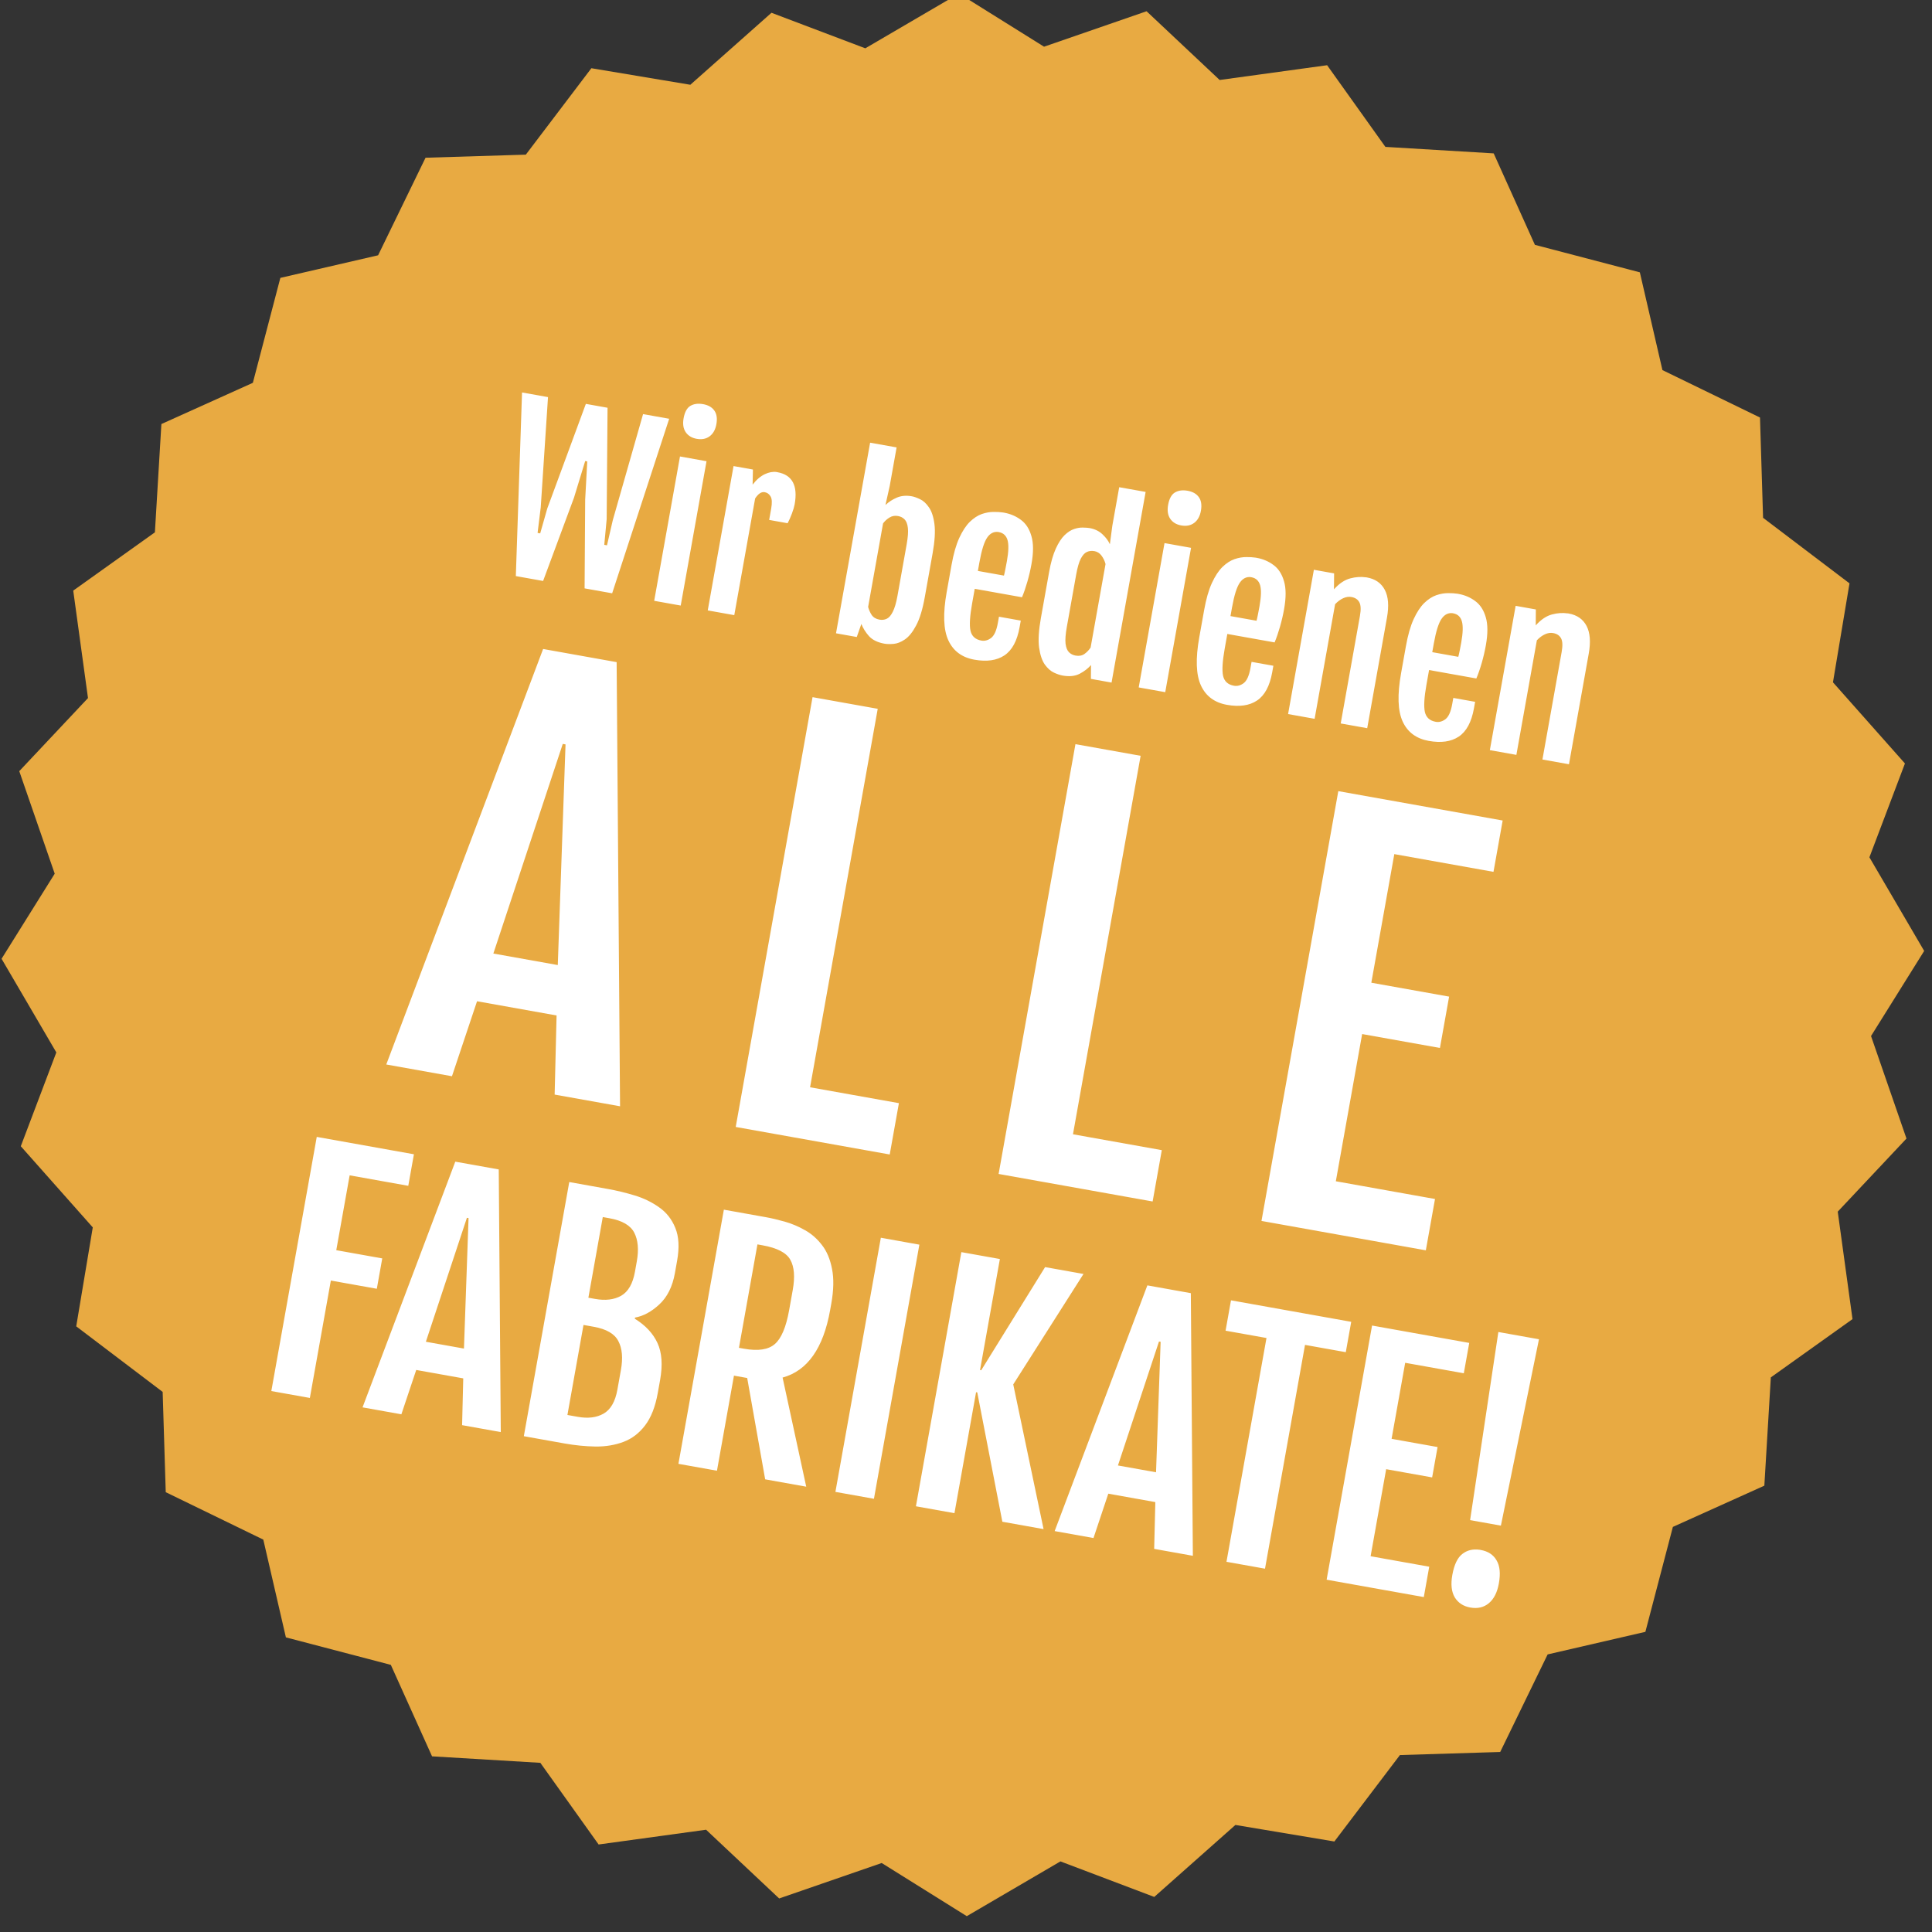
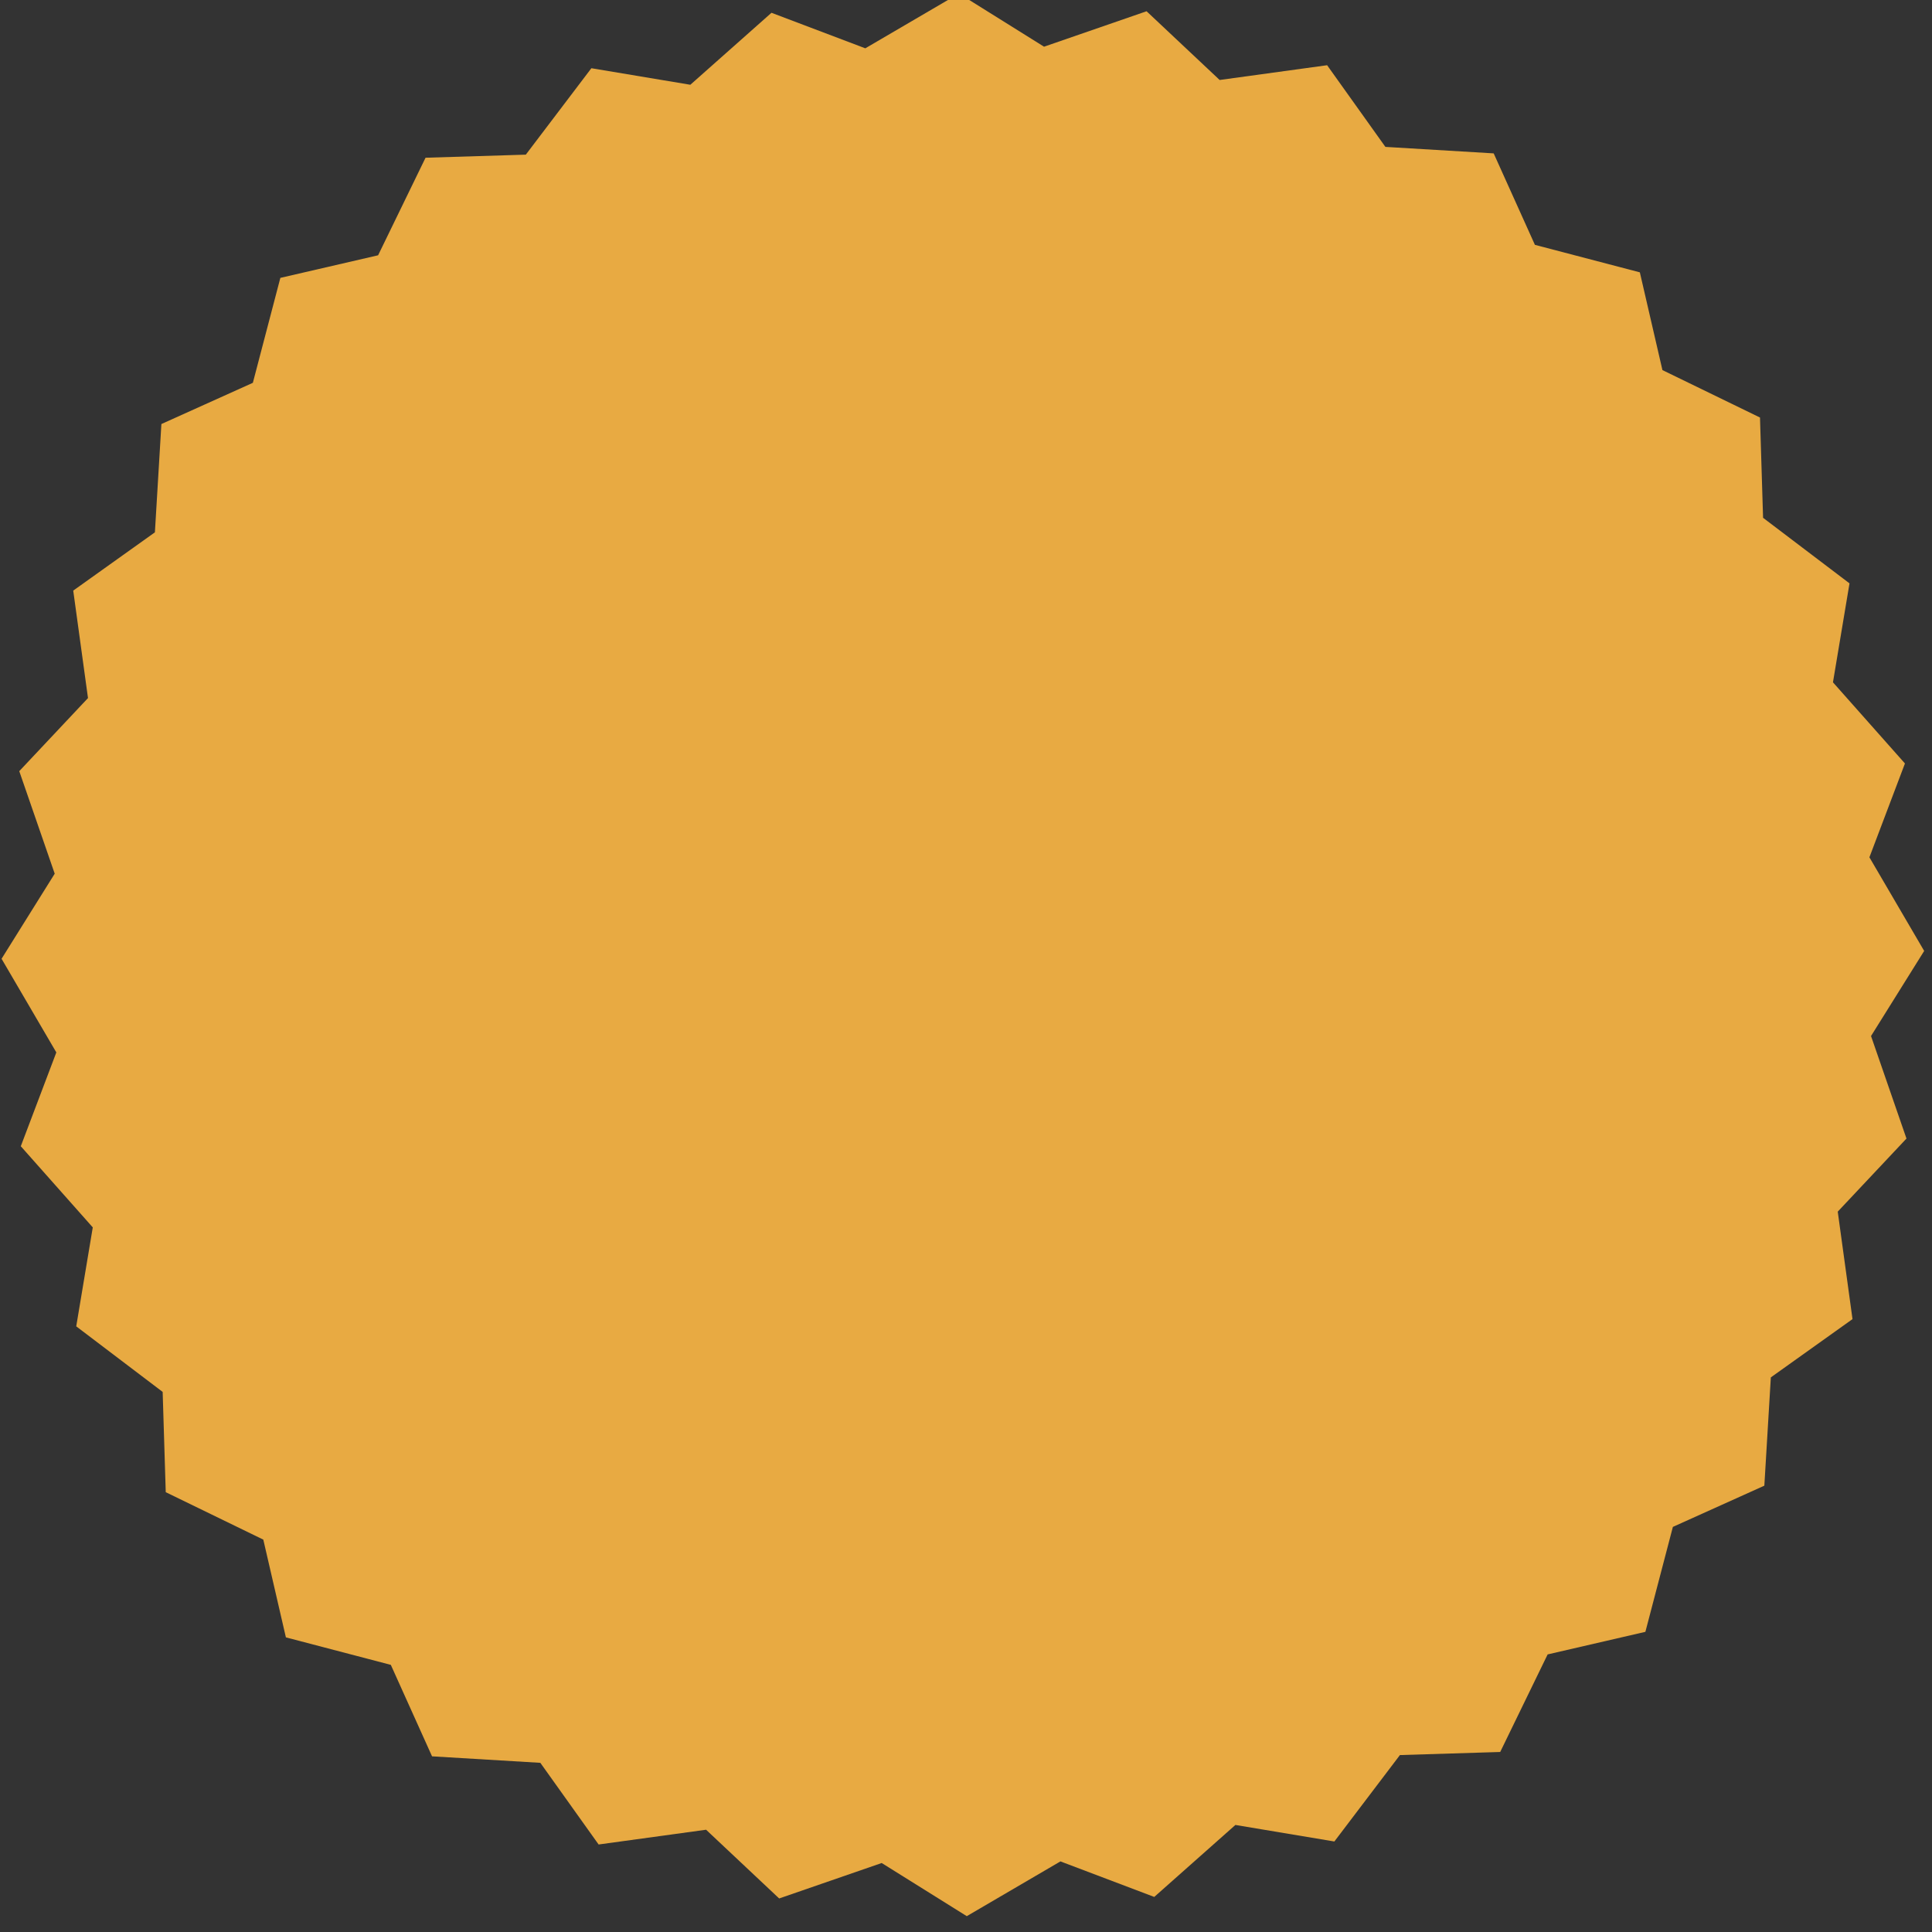
<svg xmlns="http://www.w3.org/2000/svg" xmlns:ns1="http://sodipodi.sourceforge.net/DTD/sodipodi-0.dtd" xmlns:ns2="http://www.inkscape.org/namespaces/inkscape" width="26.461mm" height="26.461mm" viewBox="0 0 26.461 26.461" version="1.1" id="svg5" ns1:docname="alle-fabrikate.svg" ns2:version="1.1.2 (b8e25be833, 2022-02-05)">
  <rect x="0" y="0" width="26.461" height="26.461" fill="#333333" stroke="none" />
  <ns1:namedview id="namedview7" pagecolor="#ffffff" bordercolor="#666666" borderopacity="1.0" ns2:pageshadow="2" ns2:pageopacity="0.0" ns2:pagecheckerboard="0" ns2:document-units="mm" showgrid="false" ns2:zoom="2.0737236" ns2:cx="163.47406" ns2:cy="164.92073" ns2:window-width="1920" ns2:window-height="1009" ns2:window-x="-8" ns2:window-y="-8" ns2:window-maximized="1" ns2:current-layer="g28375" />
  <defs id="defs2" />
  <g ns2:label="Ebene 1" ns2:groupmode="layer" id="layer1" transform="translate(-91.769,-135.269)">
    <g id="g28375" transform="rotate(10.135,105,148.5)">
      <path ns1:type="star" style="fill:#e8aa42;fill-opacity:1;stroke:none;stroke-width:32.082;stroke-linejoin:round" id="path892" ns2:flatsided="false" ns1:sides="32" ns1:cx="201.86259" ns1:cy="418.72849" ns1:r1="188.08975" ns1:r2="178.39725" ns1:arg1="0.80078157" ns1:arg2="0.89400258" ns2:rounded="0" ns2:randomized="0" d="m 332.8,553.758 -19.208,4.046 -9.651,18.904 -19.629,0.221 -13.153,16.658 -19.295,-3.613 -16.15,13.772 -18.219,-7.307 -18.527,10.357 -16.443,-10.721 -20.191,6.543 -14.036,-13.723 -21.08,2.478 -11.089,-16.198 -21.158,-1.682 -7.716,-18.05 -20.424,-5.777 -4.046,-19.208 -18.904,-9.651 -0.221,-19.629 -16.658,-13.153 3.613,-19.295 -13.772,-16.15 7.307,-18.219 -10.357,-18.527 10.721,-16.443 -6.543,-20.191 13.723,-14.036 -2.478,-21.08 16.198,-11.089 1.682,-21.158 18.05,-7.716 5.777,-20.424 19.208,-4.046 9.651,-18.904 19.629,-0.221 13.153,-16.658 19.295,3.613 16.15,-13.772 18.219,7.307 18.527,-10.357 16.443,10.721 20.191,-6.543 14.036,13.723 21.08,-2.478 11.089,16.198 21.158,1.682 7.716,18.05 20.424,5.777 4.046,19.208 18.904,9.651 0.221,19.629 16.658,13.153 -3.613,19.295 13.772,16.15 -7.307,18.219 10.357,18.527 -10.721,16.443 6.543,20.191 -13.723,14.036 2.478,21.08 -16.198,11.089 -1.682,21.158 -18.05,7.716 z" transform="matrix(0.07,0,0,0.07,90.8,119.046)" />
-       <path id="path28278" style="font-size:2.982px;line-height:1.25;font-family:'Fjalla One';-inkscape-font-specification:'Fjalla One';text-align:center;text-anchor:middle;fill:#ffffff;stroke-width:0.282" d="m 377.732,534.182 c -0.26,0 -0.469,0.069 -0.627,0.205 -0.154,0.136 -0.23,0.367 -0.23,0.693 0,0.293 0.076,0.52 0.23,0.682 0.158,0.162 0.366,0.242 0.623,0.242 0.272,0 0.483,-0.083 0.637,-0.248 0.154,-0.165 0.232,-0.39 0.232,-0.676 0,-0.305 -0.079,-0.531 -0.232,-0.678 -0.15,-0.147 -0.361,-0.221 -0.633,-0.221 z m 25.439,0 c -0.26,0 -0.469,0.069 -0.627,0.205 -0.154,0.136 -0.23,0.367 -0.23,0.693 0,0.293 0.076,0.52 0.23,0.682 0.158,0.162 0.366,0.242 0.623,0.242 0.272,0 0.483,-0.083 0.637,-0.248 0.154,-0.165 0.232,-0.39 0.232,-0.676 0,-0.305 -0.079,-0.531 -0.232,-0.678 -0.15,-0.147 -0.361,-0.221 -0.633,-0.221 z m -16.584,0.441 -0.002,10.008 h 1.09 l 0.115,-0.705 c 0.125,0.202 0.291,0.386 0.5,0.551 0.213,0.162 0.498,0.242 0.854,0.242 0.129,0 0.283,-0.025 0.463,-0.072 0.183,-0.048 0.363,-0.158 0.539,-0.33 0.18,-0.176 0.328,-0.448 0.445,-0.814 0.121,-0.371 0.182,-0.876 0.182,-1.518 v -2.295 c 0,-0.646 -0.058,-1.153 -0.176,-1.52 -0.117,-0.367 -0.265,-0.634 -0.441,-0.803 -0.172,-0.172 -0.345,-0.28 -0.521,-0.324 -0.172,-0.048 -0.318,-0.072 -0.436,-0.072 -0.301,0 -0.554,0.07 -0.76,0.209 -0.205,0.136 -0.371,0.293 -0.5,0.469 l -0.004,-0.004 0.043,-1.002 v -2.02 z m 13.078,0 v 2.02 l 0.043,0.957 -0.004,0.004 c -0.103,-0.154 -0.253,-0.296 -0.455,-0.428 -0.202,-0.136 -0.442,-0.205 -0.717,-0.205 -0.088,0 -0.201,0.013 -0.34,0.035 -0.14,0.018 -0.287,0.07 -0.441,0.154 -0.15,0.081 -0.294,0.213 -0.43,0.4 -0.132,0.183 -0.24,0.439 -0.324,0.766 -0.084,0.327 -0.127,0.744 -0.127,1.254 v 2.406 c 0,0.642 0.058,1.149 0.176,1.52 0.121,0.367 0.269,0.638 0.445,0.814 0.18,0.173 0.359,0.282 0.539,0.33 0.183,0.048 0.338,0.07 0.467,0.07 0.352,0 0.635,-0.081 0.848,-0.242 0.213,-0.165 0.381,-0.349 0.502,-0.551 l 0.121,0.705 h 1.084 v -10.01 z m -31.244,0.611 1.354,9.398 h 1.432 l 0.814,-4.518 0.236,-1.965 h 0.109 l 0.242,1.965 0.777,4.518 h 1.447 l 1.314,-9.398 h -1.371 l -0.576,5.678 -0.066,1.326 h -0.143 l -0.111,-1.326 -0.969,-5.678 h -1.139 l -1.012,5.678 -0.133,1.326 h -0.137 l -0.072,-1.326 -0.633,-5.678 z m 44.615,1.73 c -0.261,0.008 -0.521,0.073 -0.779,0.193 -0.275,0.125 -0.522,0.36 -0.738,0.709 v -0.004 l -0.137,-0.809 h -1.062 v 7.576 h 1.393 v -6.016 c 0.106,-0.161 0.225,-0.287 0.357,-0.379 0.132,-0.092 0.269,-0.137 0.408,-0.137 0.198,0 0.348,0.065 0.451,0.197 0.103,0.128 0.154,0.36 0.154,0.693 v 5.641 h 1.391 v -5.807 c 0,-0.616 -0.121,-1.079 -0.363,-1.391 -0.242,-0.312 -0.583,-0.469 -1.023,-0.469 -0.017,0 -0.033,-5e-4 -0.051,0 z m 10.592,0 c -0.261,0.008 -0.521,0.073 -0.779,0.193 -0.275,0.125 -0.52,0.36 -0.736,0.709 v -0.004 l -0.139,-0.809 h -1.061 v 7.576 h 1.393 v -6.016 c 0.106,-0.161 0.225,-0.287 0.357,-0.379 0.132,-0.092 0.267,-0.137 0.406,-0.137 0.198,0 0.348,0.065 0.451,0.197 0.103,0.128 0.154,0.36 0.154,0.693 v 5.641 h 1.393 v -5.807 c 0,-0.616 -0.121,-1.079 -0.363,-1.391 -0.242,-0.312 -0.583,-0.469 -1.023,-0.469 -0.017,0 -0.035,-5e-4 -0.053,0 z m -41.533,0.002 c -0.196,0.008 -0.387,0.081 -0.576,0.215 -0.202,0.143 -0.379,0.358 -0.529,0.645 l -0.121,-0.771 h -1.018 v 7.578 h 1.393 v -6.125 c 0.114,-0.271 0.257,-0.408 0.43,-0.408 0.136,0 0.248,0.056 0.34,0.166 0.092,0.106 0.139,0.313 0.139,0.617 v 0.588 h 0.969 c 0.051,-0.154 0.094,-0.331 0.131,-0.533 0.037,-0.205 0.055,-0.371 0.055,-0.496 0,-0.983 -0.39,-1.475 -1.172,-1.475 -0.013,0 -0.026,-5.6e-4 -0.039,0 z m 11.887,0 c -0.145,0.004 -0.302,0.022 -0.473,0.055 -0.194,0.033 -0.392,0.105 -0.59,0.215 -0.194,0.11 -0.374,0.278 -0.539,0.506 -0.161,0.227 -0.292,0.533 -0.391,0.914 -0.099,0.382 -0.148,0.862 -0.148,1.441 v 1.432 c 0,1.126 0.175,1.939 0.523,2.438 0.348,0.499 0.849,0.748 1.502,0.748 0.649,0 1.145,-0.164 1.486,-0.49 0.345,-0.33 0.518,-0.855 0.518,-1.574 v -0.346 h -1.145 v 0.33 c 0,0.4 -0.07,0.676 -0.209,0.826 -0.139,0.147 -0.296,0.219 -0.469,0.219 -0.316,0 -0.531,-0.135 -0.645,-0.406 -0.11,-0.271 -0.164,-0.738 -0.164,-1.398 v -0.77 h 2.482 c 0.055,-0.242 0.098,-0.522 0.131,-0.838 0.033,-0.319 0.049,-0.631 0.049,-0.936 0,-0.609 -0.086,-1.083 -0.258,-1.424 -0.169,-0.345 -0.393,-0.587 -0.676,-0.727 -0.282,-0.143 -0.592,-0.215 -0.926,-0.215 -0.02,0 -0.04,-5.8e-4 -0.061,0 z m 13.262,0 c -0.145,0.004 -0.302,0.022 -0.473,0.055 -0.194,0.033 -0.392,0.105 -0.59,0.215 -0.194,0.11 -0.374,0.278 -0.539,0.506 -0.161,0.227 -0.292,0.533 -0.391,0.914 -0.099,0.382 -0.148,0.862 -0.148,1.441 v 1.432 c 0,1.126 0.175,1.939 0.523,2.438 0.348,0.499 0.849,0.748 1.502,0.748 0.649,0 1.145,-0.164 1.486,-0.49 0.345,-0.33 0.518,-0.855 0.518,-1.574 v -0.346 h -1.145 v 0.33 c 0,0.4 -0.07,0.676 -0.209,0.826 -0.139,0.147 -0.296,0.219 -0.469,0.219 -0.316,0 -0.531,-0.135 -0.645,-0.406 -0.11,-0.271 -0.164,-0.738 -0.164,-1.398 v -0.77 h 2.482 c 0.055,-0.242 0.098,-0.522 0.131,-0.838 0.033,-0.319 0.049,-0.631 0.049,-0.936 0,-0.609 -0.086,-1.083 -0.258,-1.424 -0.169,-0.345 -0.393,-0.587 -0.676,-0.727 -0.282,-0.143 -0.592,-0.215 -0.926,-0.215 -0.02,0 -0.04,-5.8e-4 -0.06,0 z m 10.592,0 c -0.145,0.004 -0.302,0.022 -0.473,0.055 -0.194,0.033 -0.39,0.105 -0.588,0.215 -0.194,0.11 -0.374,0.278 -0.539,0.506 -0.161,0.227 -0.292,0.533 -0.391,0.914 -0.099,0.382 -0.148,0.862 -0.148,1.441 v 1.432 c 0,1.126 0.173,1.939 0.521,2.438 0.348,0.499 0.851,0.748 1.504,0.748 0.649,0 1.143,-0.164 1.484,-0.49 0.345,-0.33 0.518,-0.855 0.518,-1.574 v -0.346 h -1.145 v 0.33 c 0,0.4 -0.07,0.676 -0.209,0.826 -0.139,0.147 -0.294,0.219 -0.467,0.219 -0.316,0 -0.531,-0.135 -0.645,-0.406 -0.11,-0.271 -0.166,-0.738 -0.166,-1.398 v -0.77 h 2.482 c 0.055,-0.242 0.1,-0.522 0.133,-0.838 0.033,-0.319 0.049,-0.631 0.049,-0.936 0,-0.609 -0.086,-1.083 -0.258,-1.424 -0.169,-0.345 -0.395,-0.587 -0.678,-0.727 -0.282,-0.143 -0.59,-0.215 -0.924,-0.215 -0.02,0 -0.042,-5.8e-4 -0.062,0 z m -40.797,0.088 v 7.578 h 1.393 v -7.578 z m 25.439,0 v 7.578 h 1.393 v -7.578 z m -8.566,0.947 c 0.015,-9.7e-4 0.03,0 0.045,0 0.231,0.004 0.401,0.114 0.508,0.33 0.106,0.216 0.158,0.576 0.158,1.078 0,0.099 -0.001,0.231 -0.004,0.396 -0.003,0.162 -0.006,0.283 -0.014,0.363 h -1.369 v -0.447 c 0,-0.653 0.058,-1.102 0.176,-1.348 0.11,-0.234 0.277,-0.358 0.5,-0.373 z m 13.262,0 c 0.015,-9.7e-4 0.03,0 0.045,0 0.231,0.004 0.401,0.114 0.508,0.33 0.106,0.216 0.158,0.576 0.158,1.078 0,0.099 -10e-4,0.231 -0.004,0.396 -0.003,0.162 -0.006,0.283 -0.014,0.363 h -1.369 v -0.447 c 0,-0.653 0.058,-1.102 0.176,-1.348 0.11,-0.234 0.277,-0.358 0.5,-0.373 z m 10.594,0 c 0.015,-9.7e-4 0.03,0 0.045,0 0.231,0.004 0.4,0.114 0.506,0.33 0.106,0.216 0.16,0.576 0.16,1.078 0,0.099 -10e-4,0.231 -0.004,0.396 -0.003,0.162 -0.008,0.283 -0.016,0.363 h -1.367 v -0.447 c 0,-0.653 0.058,-1.102 0.176,-1.348 0.11,-0.234 0.277,-0.358 0.5,-0.373 z m -18.799,0.098 c 0.165,0 0.304,0.056 0.418,0.166 0.117,0.11 0.211,0.24 0.281,0.391 v 4.385 c -0.059,0.139 -0.144,0.267 -0.254,0.381 -0.11,0.11 -0.256,0.164 -0.439,0.164 -0.136,0 -0.257,-0.036 -0.363,-0.109 -0.107,-0.073 -0.192,-0.208 -0.254,-0.406 -0.059,-0.202 -0.088,-0.491 -0.088,-0.865 v -2.734 c 0,-0.378 0.029,-0.665 0.088,-0.859 0.062,-0.198 0.145,-0.331 0.248,-0.4 0.106,-0.073 0.227,-0.111 0.363,-0.111 z m -10.291,0.002 c 0.136,0 0.255,0.036 0.357,0.109 0.106,0.073 0.189,0.208 0.248,0.406 0.059,0.194 0.088,0.482 0.088,0.859 v 2.686 c 0,0.374 -0.032,0.661 -0.094,0.863 -0.059,0.198 -0.14,0.335 -0.246,0.408 -0.103,0.073 -0.224,0.109 -0.359,0.109 -0.183,0 -0.329,-0.056 -0.439,-0.166 -0.106,-0.114 -0.191,-0.24 -0.254,-0.379 v -4.385 c 0.07,-0.139 0.162,-0.258 0.275,-0.357 0.114,-0.103 0.255,-0.154 0.424,-0.154 z m -16.852,9.992 -4.201,22.566 h 3.449 l 0.594,-4.043 h 4.176 l 0.621,4.043 h 3.434 l -4.213,-22.566 z m 14.146,0 v 22.566 h 8.086 v -2.695 h -4.664 v -19.871 z m 13.803,0 v 22.566 h 8.086 v -2.695 h -4.664 v -19.871 z m 13.801,0 v 22.566 h 8.629 v -2.695 h -5.207 v -7.729 h 4.084 v -2.695 h -4.084 v -6.752 h 5.207 v -2.695 z m -39.887,4.65 h 0.145 l 1.613,11.297 h -3.383 z m 52.949,21.412 0.273,9.828 h 1.617 l 0.242,-9.828 z m -61.891,0.82 v 13.344 h 2.023 v -6.164 h 2.414 v -1.594 h -2.414 v -3.93 h 3.078 v -1.656 z m 7.273,0 -2.484,13.344 h 2.039 l 0.352,-2.391 h 2.469 l 0.367,2.391 h 2.031 l -2.492,-13.344 z m 5.984,0 v 13.344 h 2.125 c 0.568,0 1.109,-0.043 1.625,-0.127 0.516,-0.088 0.974,-0.253 1.375,-0.492 0.401,-0.24 0.716,-0.583 0.945,-1.031 0.234,-0.453 0.352,-1.042 0.352,-1.766 v -0.68 c 0,-0.792 -0.156,-1.411 -0.469,-1.859 -0.312,-0.448 -0.771,-0.792 -1.375,-1.031 v -0.06 c 0.411,-0.151 0.784,-0.448 1.117,-0.891 0.339,-0.448 0.508,-1.026 0.508,-1.734 V 578 c 0,-0.698 -0.13,-1.25 -0.391,-1.656 -0.255,-0.406 -0.591,-0.706 -1.008,-0.898 -0.417,-0.198 -0.867,-0.326 -1.352,-0.383 -0.484,-0.057 -0.953,-0.086 -1.406,-0.086 z m 8.117,0 v 13.344 h 2.023 v -4.992 h 0.695 l 1.836,4.992 h 2.156 l -2.195,-5.336 c 1.203,-0.573 1.805,-1.859 1.805,-3.859 v -0.336 c 0,-0.724 -0.094,-1.32 -0.281,-1.789 -0.182,-0.474 -0.424,-0.846 -0.727,-1.117 -0.302,-0.276 -0.635,-0.477 -1,-0.602 -0.365,-0.13 -0.732,-0.213 -1.102,-0.25 -0.37,-0.036 -0.708,-0.055 -1.016,-0.055 z m 8.242,0 v 13.344 h 2.023 V 574.977 Z m 4.227,0 v 13.344 h 2.023 v -6.352 h 0.062 l 2.453,6.352 h 2.164 l -2.859,-7.086 2.57,-6.258 h -2.016 l -2.312,5.828 h -0.062 v -5.828 z m 9.766,0 -2.482,13.344 h 2.039 l 0.35,-2.391 h 2.469 l 0.367,2.391 h 2.031 l -2.492,-13.344 z m 4.391,0 v 1.594 h 2.148 v 11.75 h 2.023 v -11.75 h 2.141 v -1.594 z m 7.406,0 v 13.344 h 5.102 v -1.594 h -3.078 v -4.57 h 2.414 v -1.594 h -2.414 v -3.992 h 3.078 v -1.594 z m -32.008,1.461 h 0.266 c 0.771,0 1.286,0.161 1.547,0.484 0.266,0.323 0.398,0.828 0.398,1.516 v 1.055 c 0,0.896 -0.141,1.516 -0.422,1.859 -0.276,0.344 -0.784,0.516 -1.523,0.516 h -0.266 z m -8.117,0.016 h 0.352 c 0.667,10e-6 1.13,0.169 1.391,0.508 0.26,0.339 0.391,0.818 0.391,1.438 v 0.547 c 0,0.625 -0.161,1.073 -0.484,1.344 -0.323,0.266 -0.755,0.398 -1.297,0.398 h -0.352 z m -6.906,1.273 h 0.086 l 0.953,6.68 h -2 z m 36.336,0 h 0.086 l 0.953,6.68 h -2 z m -29.43,4.391 h 0.539 c 0.667,0 1.128,0.169 1.383,0.508 0.26,0.333 0.391,0.813 0.391,1.438 v 1.039 c 0,0.625 -0.161,1.073 -0.484,1.344 -0.318,0.266 -0.747,0.398 -1.289,0.398 h -0.539 z m 47.627,3.289 c -0.342,0.014 -0.617,0.135 -0.822,0.359 -0.219,0.234 -0.328,0.625 -0.328,1.172 0,0.49 0.109,0.862 0.328,1.117 0.224,0.25 0.518,0.375 0.883,0.375 0.385,0 0.688,-0.13 0.906,-0.391 0.219,-0.26 0.328,-0.628 0.328,-1.102 0,-0.516 -0.109,-0.898 -0.328,-1.148 -0.214,-0.255 -0.513,-0.383 -0.898,-0.383 -0.023,0 -0.045,-9.4e-4 -0.068,0 z" transform="scale(0.265)" />
    </g>
  </g>
</svg>